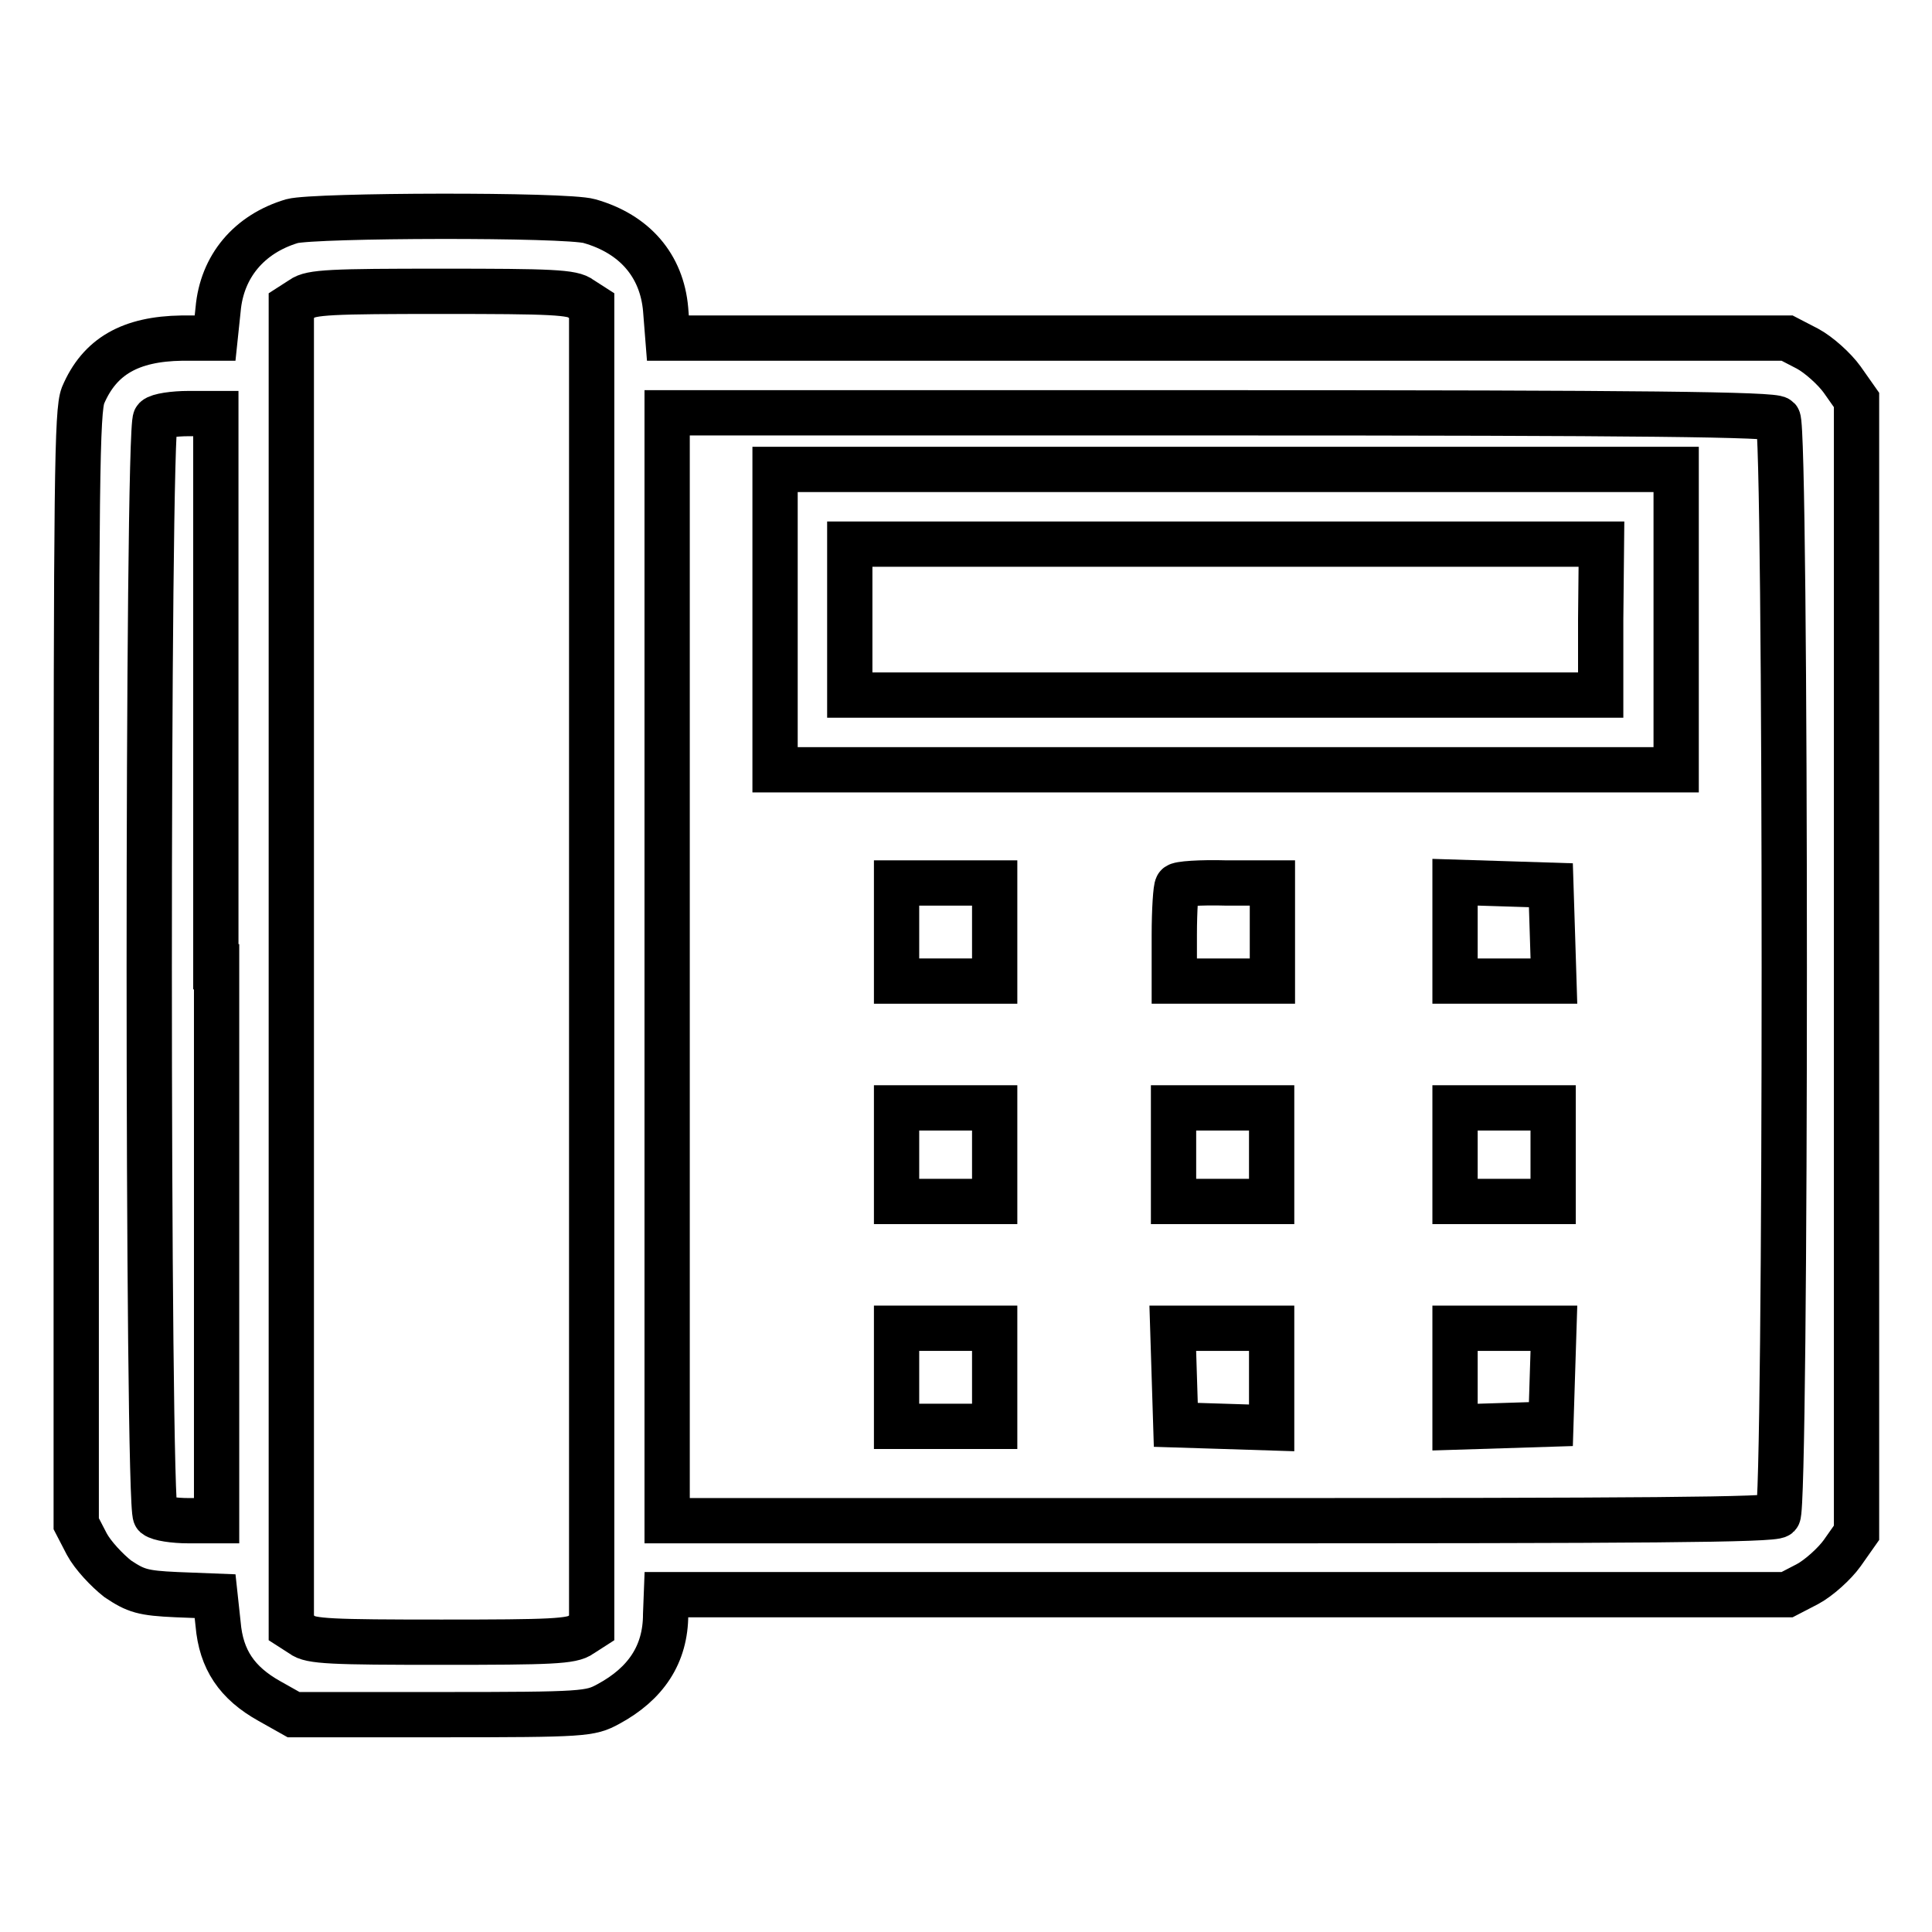
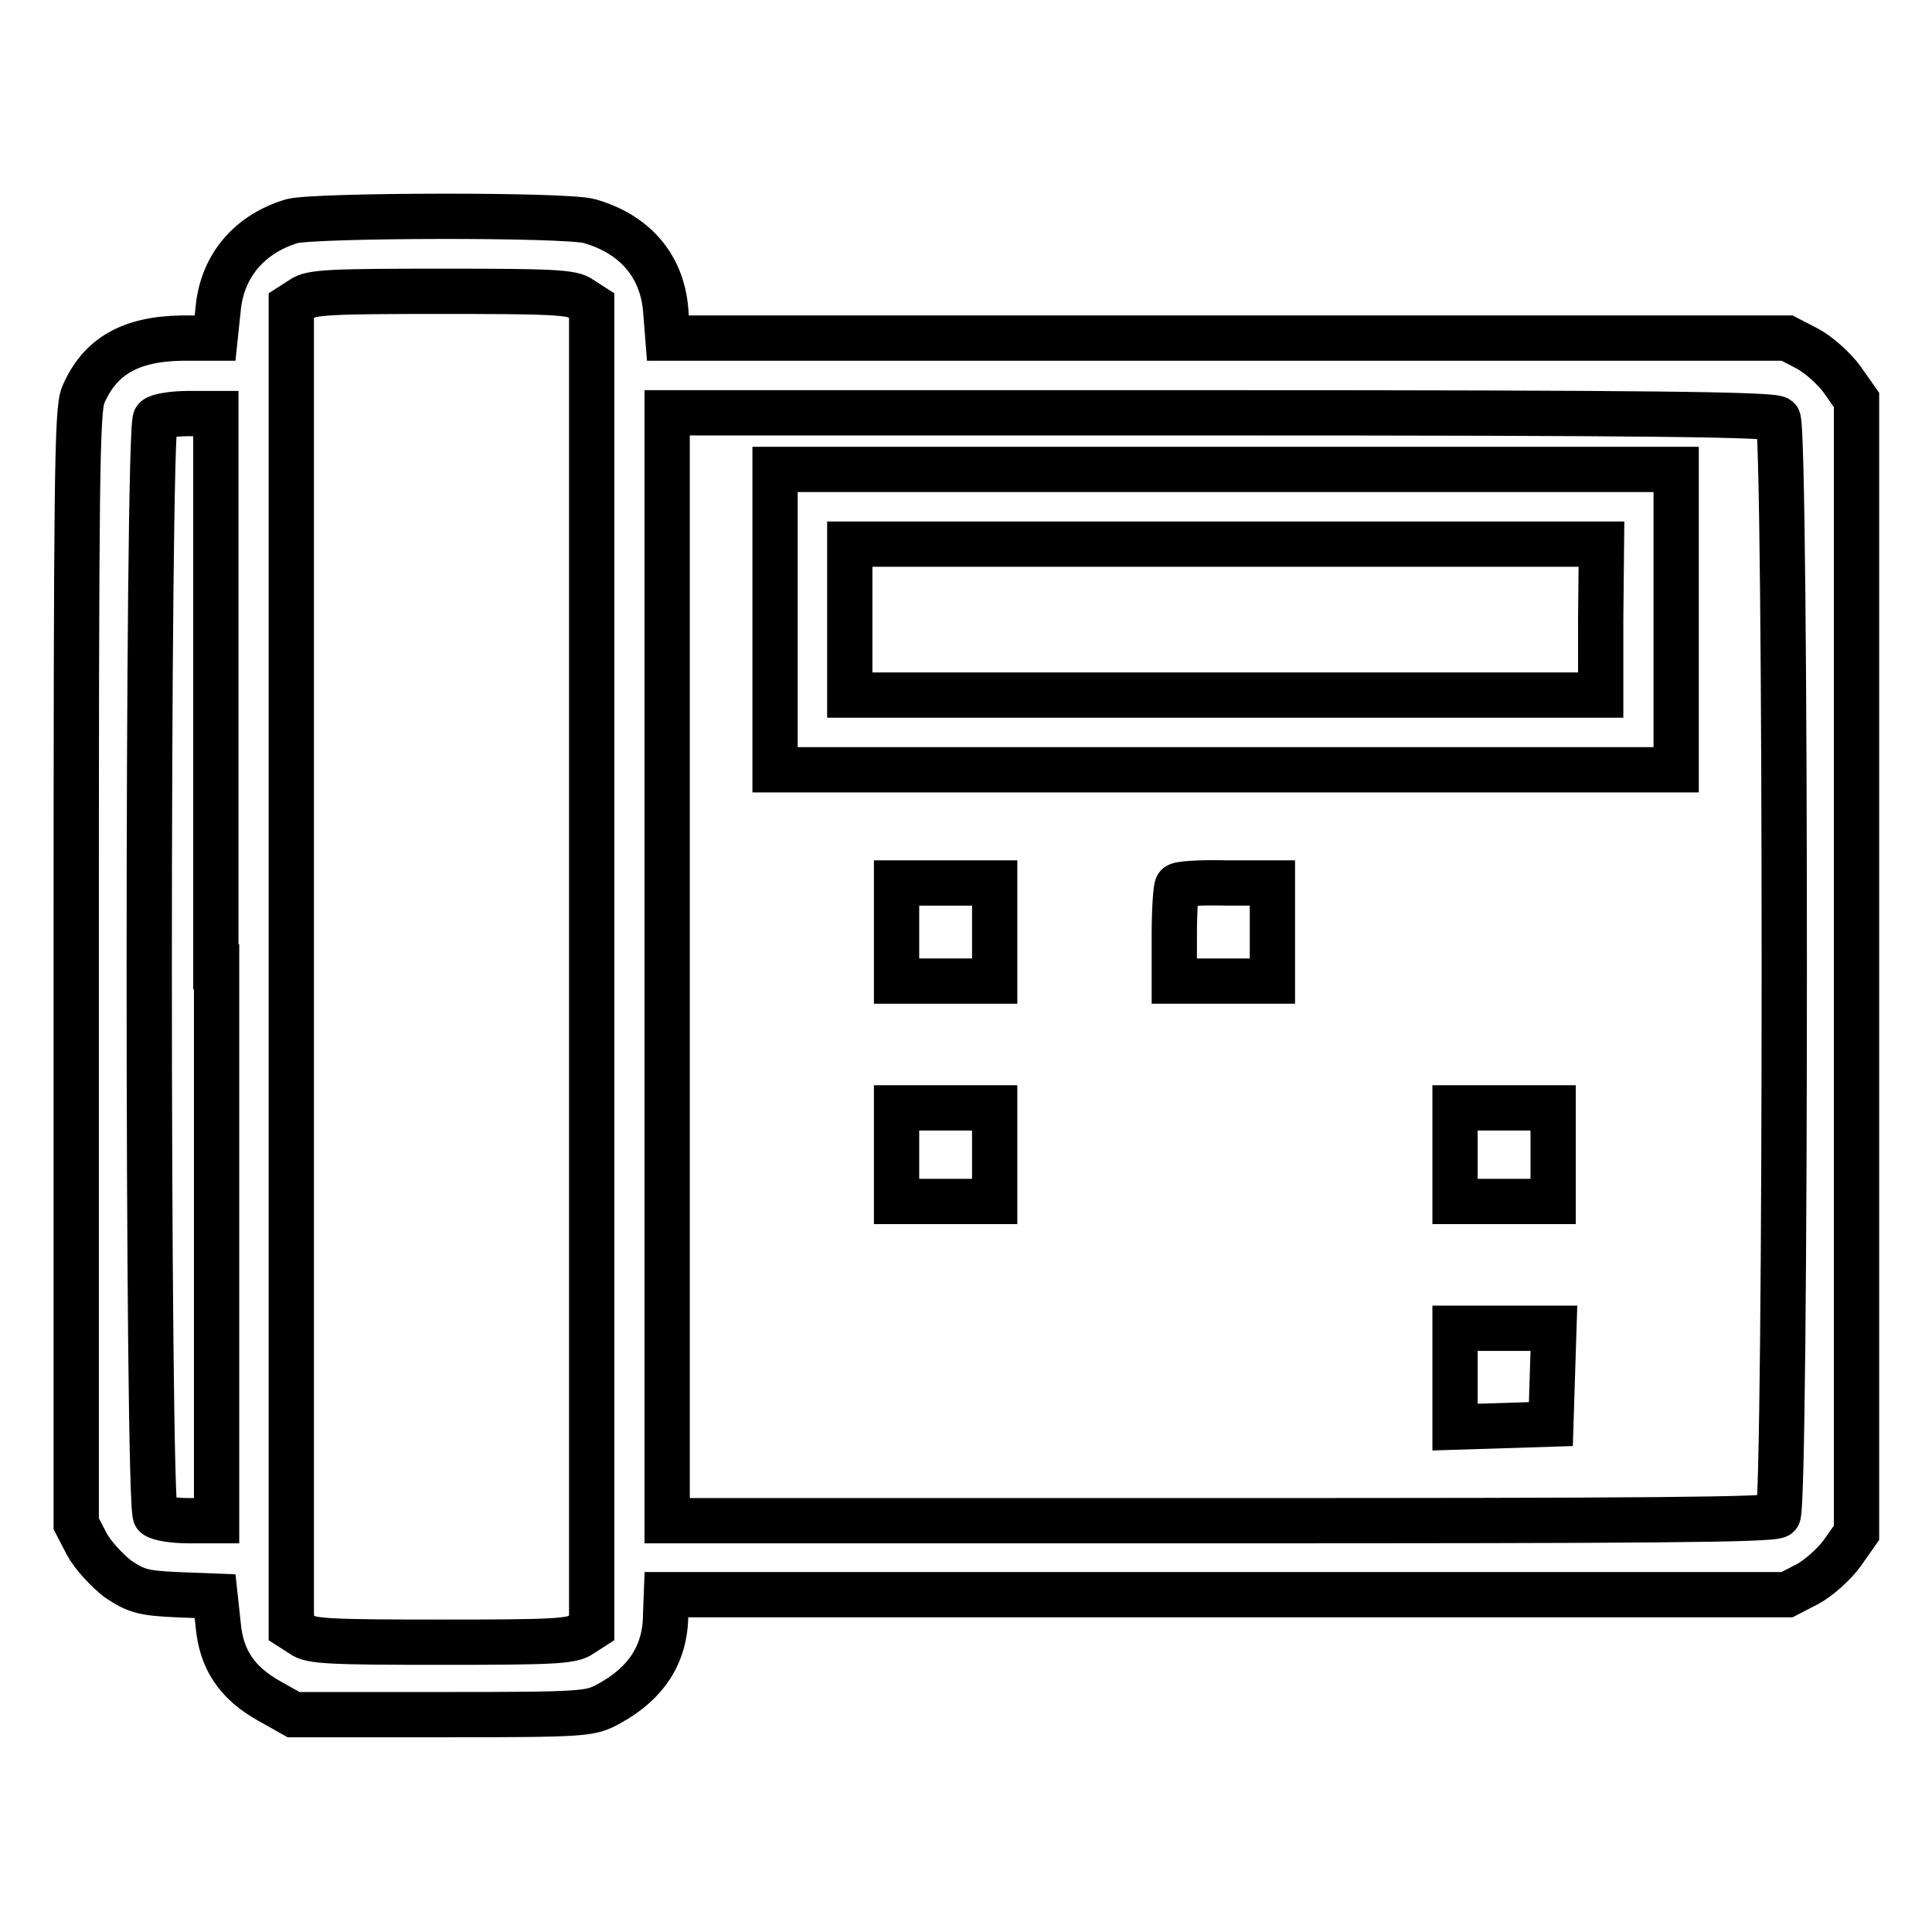
<svg xmlns="http://www.w3.org/2000/svg" version="1.1" x="0px" y="0px" viewBox="0 0 256 256" enable-background="new 0 0 256 256" xml:space="preserve">
  <g>
    <g>
      <g>
        <path stroke-width="6" fill-opacity="0" stroke="#000000" d="M38.7,29.3c-5.7,1.7-9.3,6-9.8,11.7l-0.4,3.8h-4.4c-6.8,0.1-10.9,2.4-13.1,7.6c-0.8,2.1-0.9,10.9-0.9,75.9v73.6l1.4,2.7c0.8,1.5,2.7,3.5,4.1,4.6c2.4,1.6,3.3,1.9,7.8,2.1l5.1,0.2l0.4,3.7c0.4,4.7,2.5,7.8,6.8,10.2l3.2,1.8h19.6c19,0,19.7-0.1,22.1-1.4c5-2.7,7.6-6.6,7.6-11.9l0.1-2.6h74.2h74.3l2.7-1.4c1.5-0.8,3.6-2.7,4.6-4.1l1.9-2.7v-75.1V53l-1.9-2.7c-1-1.4-3.1-3.3-4.6-4.1l-2.7-1.4h-74.1H88.5L88.2,41c-0.5-5.8-4.1-10-10.1-11.7C75,28.4,41.7,28.5,38.7,29.3z M77,39.6l1.4,0.9v87.6v87.6l-1.4,0.9c-1.2,0.9-4,1-18.5,1c-14.5,0-17.4-0.1-18.5-1l-1.4-0.9v-87.6V40.5l1.4-0.9c1.2-0.9,4-1,18.5-1C73,38.6,75.9,38.7,77,39.6z M28.7,128.1v73.4H25c-2,0-3.9-0.3-4.4-0.7c-1.1-1.1-1.1-144.2,0-145.3c0.4-0.4,2.4-0.7,4.4-0.7h3.6V128.1z M235.6,55.5c1.1,1.1,1.1,144.2,0,145.3c-0.6,0.6-17.8,0.7-74,0.7H88.4v-73.4V54.7h73.3C217.8,54.7,235.1,54.9,235.6,55.5z" />
        <path stroke-width="6" fill-opacity="0" stroke="#000000" d="M102.7,82.1V102h59.7h59.7V82.1V62.2h-59.7h-59.7V82.1z M212.1,82.1v10h-49.8h-49.7v-10v-10h49.8h49.8L212.1,82.1L212.1,82.1z" />
        <path stroke-width="6" fill-opacity="0" stroke="#000000" d="M118.8,123.5v6.5h6.5h6.5v-6.5v-6.5h-6.5h-6.5V123.5z" />
        <path stroke-width="6" fill-opacity="0" stroke="#000000" d="M156,117.4c-0.2,0.2-0.4,3.2-0.4,6.5v6.1h6.5h6.5v-6.5v-6.5h-6.1C159.1,116.9,156.1,117.1,156,117.4z" />
-         <path stroke-width="6" fill-opacity="0" stroke="#000000" d="M192.8,123.5v6.5h6.5h6.6l-0.2-6.4l-0.2-6.3l-6.3-0.2l-6.4-0.2L192.8,123.5L192.8,123.5z" />
        <path stroke-width="6" fill-opacity="0" stroke="#000000" d="M118.8,153v6.2h6.5h6.5V153v-6.2h-6.5h-6.5V153z" />
-         <path stroke-width="6" fill-opacity="0" stroke="#000000" d="M155.5,153v6.2h6.5h6.5V153v-6.2H162h-6.5V153L155.5,153z" />
        <path stroke-width="6" fill-opacity="0" stroke="#000000" d="M192.8,153v6.2h6.5h6.5V153v-6.2h-6.5h-6.5V153z" />
-         <path stroke-width="6" fill-opacity="0" stroke="#000000" d="M118.8,182.5v6.5h6.5h6.5v-6.5V176h-6.5h-6.5V182.5z" />
-         <path stroke-width="6" fill-opacity="0" stroke="#000000" d="M155.6,182.4l0.2,6.4l6.4,0.2l6.3,0.2v-6.6V176H162h-6.6L155.6,182.4z" />
        <path stroke-width="6" fill-opacity="0" stroke="#000000" d="M192.8,182.5v6.6l6.4-0.2l6.3-0.2l0.2-6.4l0.2-6.3h-6.6h-6.5L192.8,182.5L192.8,182.5z" />
      </g>
    </g>
  </g>
</svg>